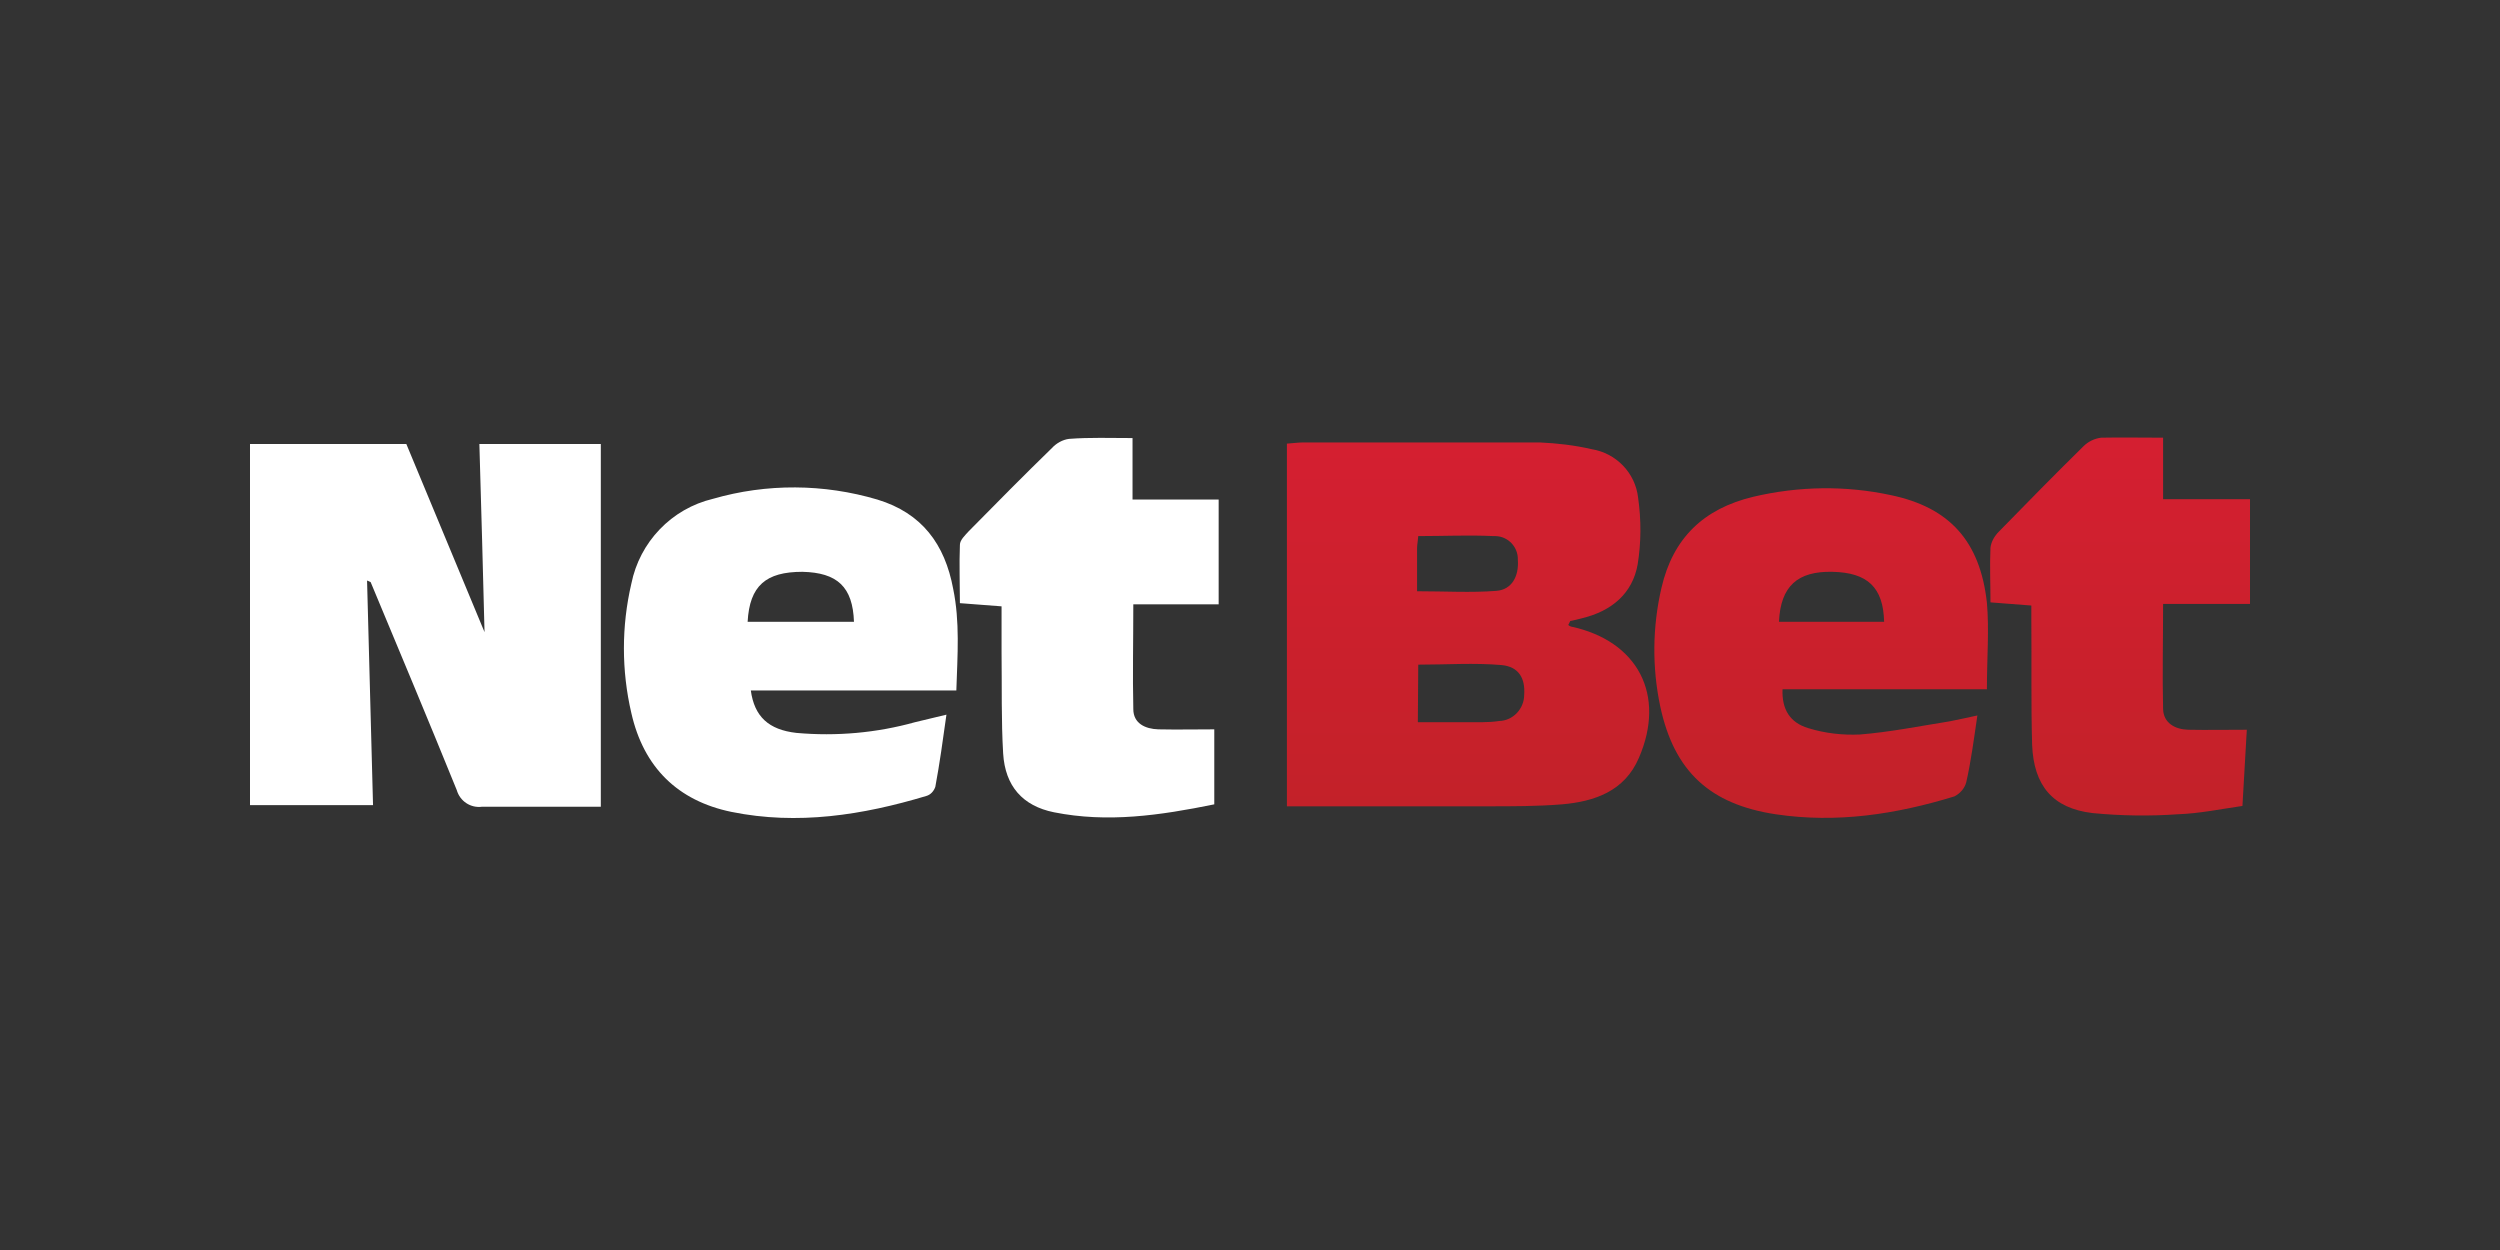
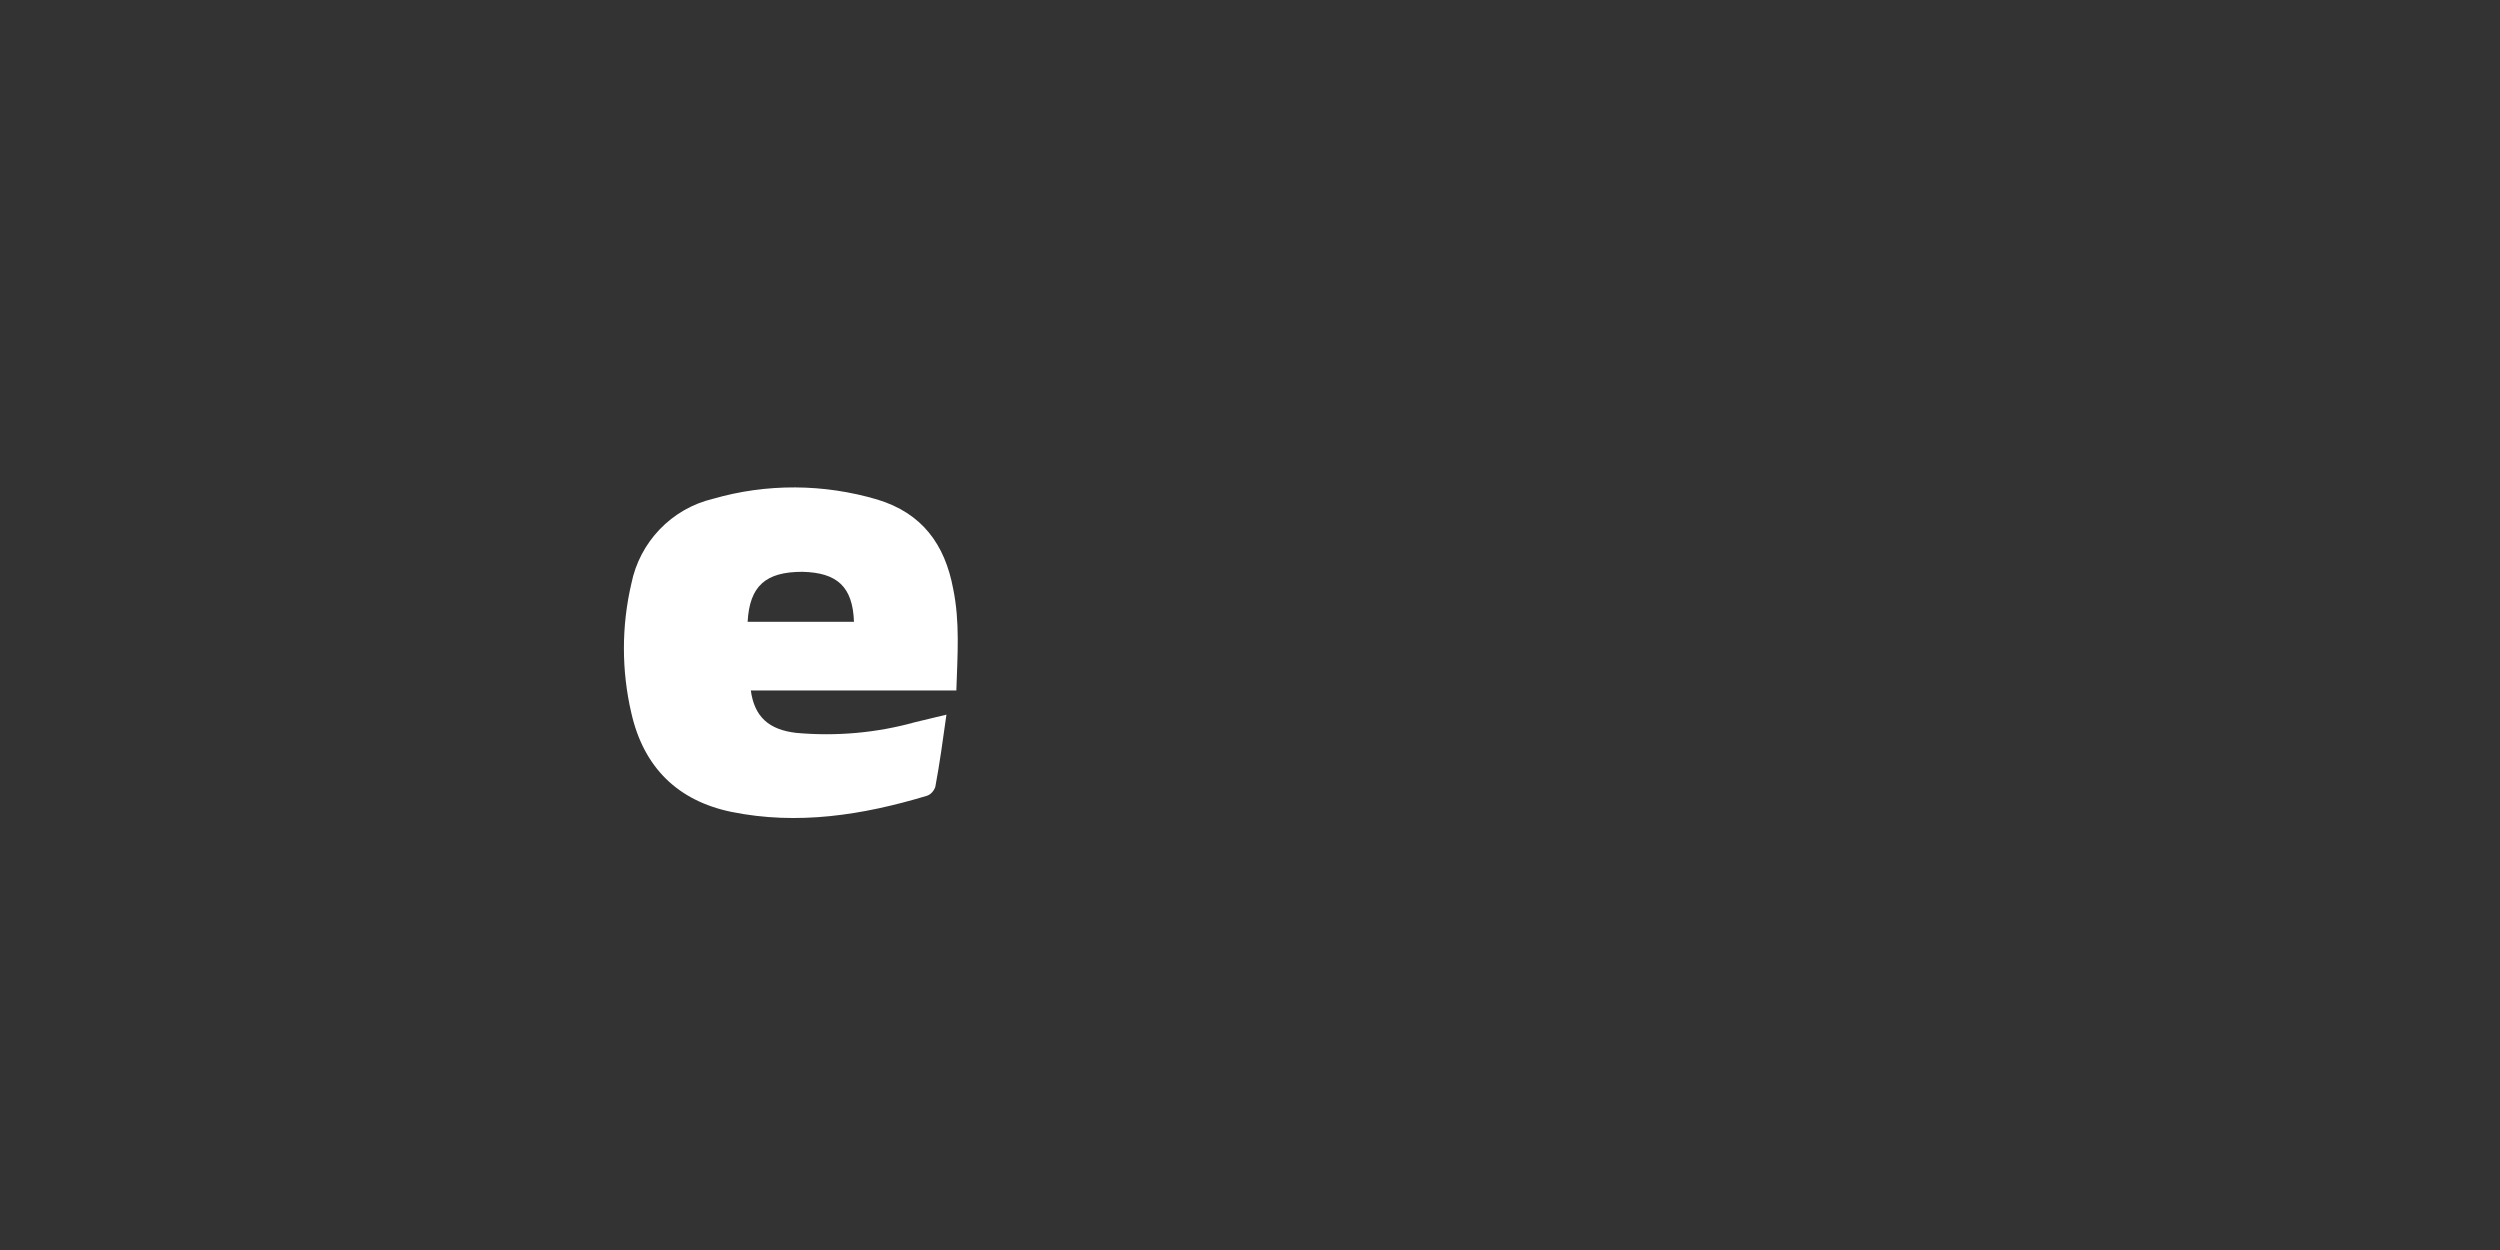
<svg xmlns="http://www.w3.org/2000/svg" width="80" height="40" viewBox="0 0 80 40" fill="none">
  <rect x="0" y="0" width="80" height="40" fill="#333333" stroke="none" />
-   <path d="M11.746 18.577C11.809 20.939 11.873 23.326 11.937 25.764H8V14.209H13.003L15.505 20.228C15.454 18.285 15.403 16.278 15.34 14.209H19.226V25.815H18.057C17.181 25.815 16.305 25.815 15.429 25.815C15.06 25.866 14.718 25.637 14.616 25.282C13.714 23.059 12.787 20.85 11.861 18.628C11.835 18.615 11.784 18.59 11.746 18.577Z" fill="white" />
-   <path d="M50.184 19.999C50.209 20.025 50.235 20.037 50.273 20.05C52.406 20.507 53.32 22.234 52.444 24.253C51.987 25.32 51.022 25.65 49.981 25.739C49.206 25.802 48.406 25.802 47.619 25.802H41.181V14.196C41.371 14.183 41.549 14.158 41.714 14.158C44.228 14.158 46.743 14.158 49.27 14.158C49.828 14.183 50.387 14.247 50.933 14.374C51.72 14.501 52.33 15.136 52.419 15.923C52.52 16.634 52.52 17.345 52.406 18.056C52.241 18.996 51.568 19.555 50.628 19.783C50.501 19.821 50.362 19.847 50.247 19.872C50.222 19.923 50.209 19.961 50.184 19.999ZM45.371 23.11H47.441C47.619 23.11 47.797 23.098 47.974 23.072C48.419 23.06 48.774 22.679 48.774 22.234C48.812 21.701 48.597 21.333 48.051 21.282C47.174 21.206 46.286 21.269 45.384 21.269L45.371 23.11ZM45.346 18.92C46.247 18.92 47.073 18.971 47.886 18.907C48.381 18.869 48.609 18.437 48.571 17.917C48.584 17.51 48.267 17.167 47.86 17.155H47.797C46.997 17.117 46.197 17.155 45.384 17.155C45.371 17.332 45.346 17.434 45.346 17.548C45.346 17.967 45.346 18.425 45.346 18.92Z" fill="url(#paint0_linear_16_345)" />
-   <path d="M63.581 22.056H57.041C57.016 22.691 57.27 23.123 57.867 23.301C58.4 23.466 58.959 23.529 59.517 23.504C60.47 23.428 61.422 23.237 62.375 23.085C62.641 23.034 62.921 22.971 63.276 22.895C63.162 23.669 63.073 24.355 62.921 25.028C62.87 25.231 62.717 25.396 62.54 25.485C60.673 26.057 58.781 26.349 56.825 26.057C54.717 25.739 53.575 24.685 53.13 22.615C52.863 21.358 52.876 20.063 53.168 18.806C53.536 17.219 54.514 16.279 56.101 15.898C57.549 15.555 59.06 15.53 60.52 15.847C62.387 16.241 63.365 17.32 63.581 19.288C63.657 20.152 63.581 21.053 63.581 22.056ZM60.292 19.898C60.266 18.793 59.759 18.323 58.641 18.298C57.524 18.272 56.978 18.755 56.927 19.898H60.292Z" fill="url(#paint1_linear_16_345)" />
  <path d="M30.603 22.094H24.026C24.14 22.932 24.597 23.352 25.486 23.453C26.768 23.567 28.051 23.453 29.282 23.11L30.286 22.869C30.172 23.682 30.07 24.431 29.93 25.18C29.88 25.32 29.778 25.434 29.638 25.472C27.607 26.082 25.524 26.412 23.403 25.98C21.689 25.625 20.597 24.558 20.203 22.818C19.886 21.459 19.886 20.037 20.203 18.678C20.47 17.345 21.486 16.278 22.819 15.961C24.533 15.466 26.362 15.478 28.076 15.986C29.498 16.418 30.235 17.409 30.502 18.844C30.718 19.898 30.641 20.939 30.603 22.094ZM27.327 19.898C27.289 18.78 26.794 18.323 25.676 18.298C24.508 18.298 23.987 18.742 23.924 19.898H27.327Z" fill="white" />
-   <path d="M69.219 14.006V15.974H72V19.326H69.219C69.219 20.495 69.193 21.599 69.219 22.691C69.232 23.136 69.6 23.339 70.019 23.352C70.616 23.364 71.225 23.352 71.898 23.352L71.758 25.79C71.06 25.891 70.387 26.031 69.701 26.056C68.787 26.12 67.873 26.107 66.958 26.018C65.689 25.866 65.079 25.142 65.028 23.834C64.99 22.526 65.015 21.167 65.003 19.86V19.377L63.695 19.276C63.695 18.679 63.669 18.107 63.695 17.523C63.72 17.333 63.822 17.155 63.961 17.015C64.85 16.101 65.752 15.187 66.666 14.285C66.819 14.132 67.022 14.031 67.238 14.006C67.86 13.993 68.508 14.006 69.219 14.006Z" fill="url(#paint2_linear_16_345)" />
-   <path d="M36.241 14.018V15.986H38.997V19.339H36.266C36.266 20.507 36.241 21.599 36.266 22.691C36.266 23.149 36.647 23.326 37.066 23.339C37.663 23.352 38.26 23.339 38.857 23.339V25.739C37.117 26.094 35.441 26.336 33.727 25.993C32.723 25.79 32.165 25.155 32.101 24.114C32.038 23.072 32.063 21.955 32.05 20.876V19.403L30.717 19.301C30.717 18.679 30.692 18.057 30.717 17.434C30.717 17.282 30.882 17.13 30.996 17.003C31.885 16.101 32.761 15.212 33.663 14.336C33.803 14.183 34.006 14.069 34.209 14.044C34.882 13.993 35.505 14.018 36.241 14.018Z" fill="white" />
  <defs>
    <linearGradient id="paint0_linear_16_345" x1="46.978" y1="13.626" x2="46.978" y2="25.82" gradientUnits="userSpaceOnUse">
      <stop stop-color="#D51F31" />
      <stop offset="1" stop-color="#C32129" />
    </linearGradient>
    <linearGradient id="paint1_linear_16_345" x1="58.277" y1="13.626" x2="58.277" y2="25.82" gradientUnits="userSpaceOnUse">
      <stop stop-color="#D51F31" />
      <stop offset="1" stop-color="#C32129" />
    </linearGradient>
    <linearGradient id="paint2_linear_16_345" x1="67.842" y1="13.626" x2="67.842" y2="25.82" gradientUnits="userSpaceOnUse">
      <stop stop-color="#D51F31" />
      <stop offset="1" stop-color="#C32129" />
    </linearGradient>
  </defs>
</svg>